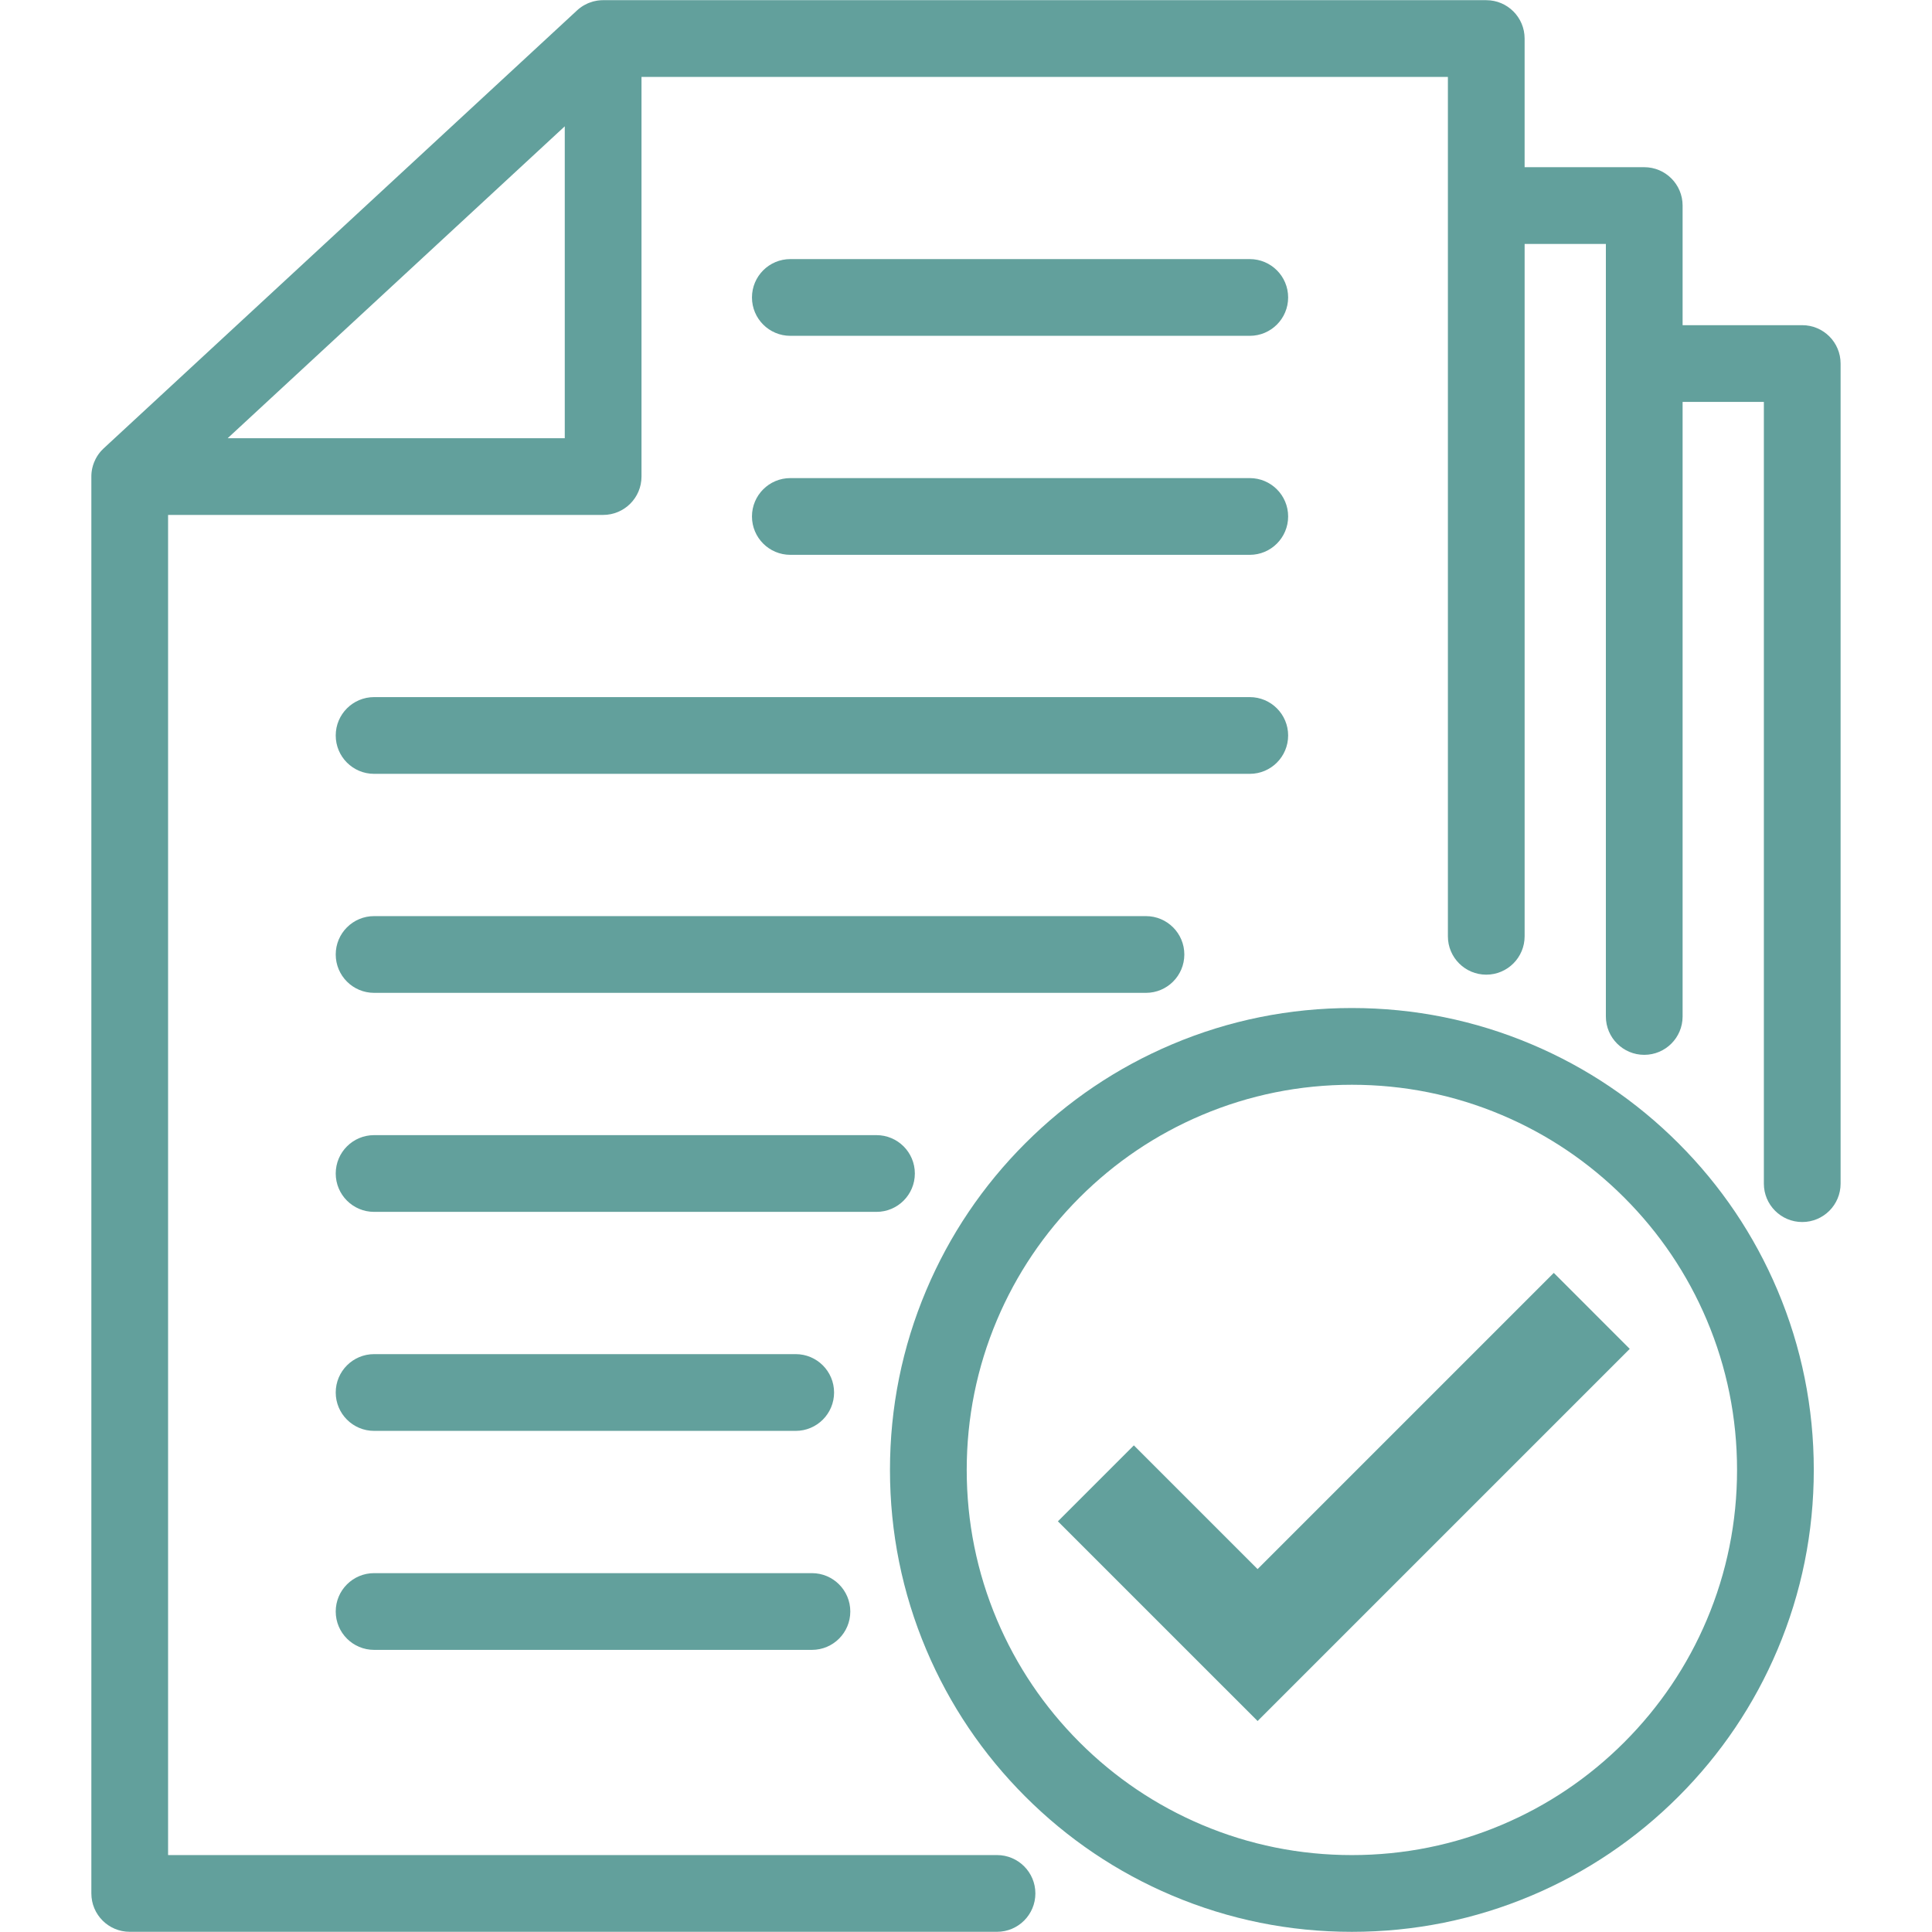
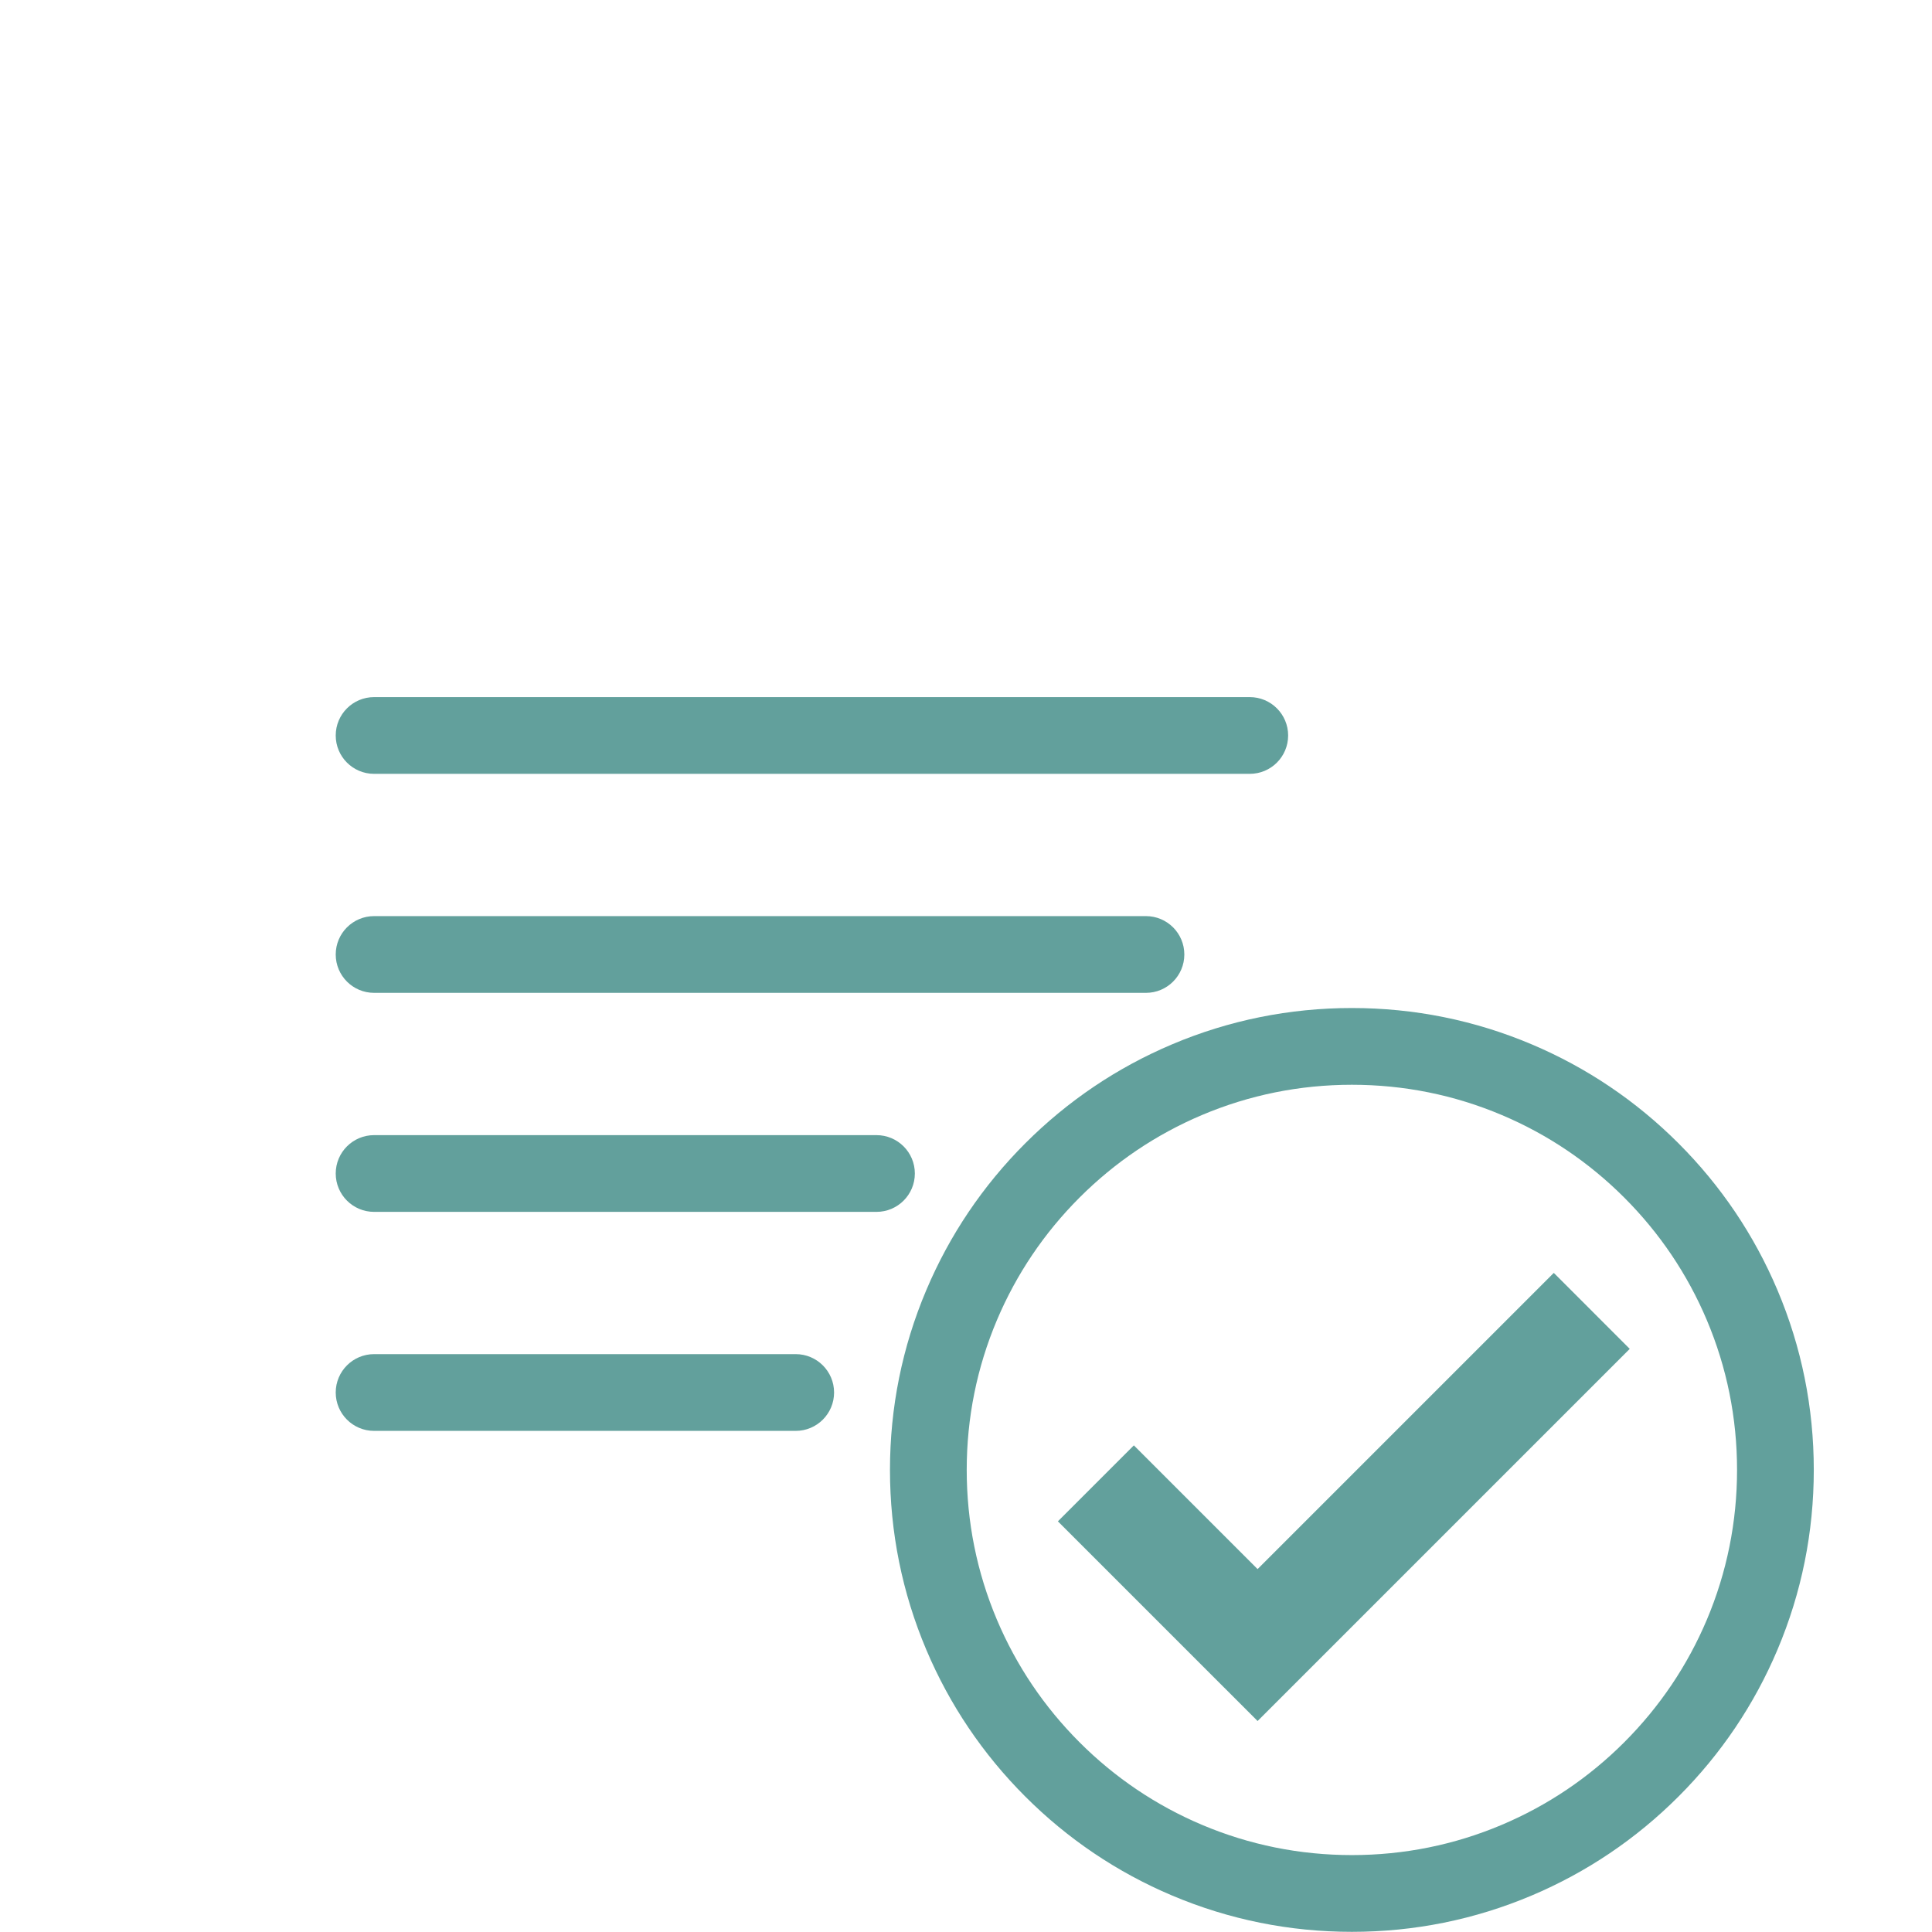
<svg xmlns="http://www.w3.org/2000/svg" width="1080" zoomAndPan="magnify" viewBox="0 0 810 810" height="1080" preserveAspectRatio="xMidYMid meet" version="1.2">
  <defs>
    <clipPath id="dfe610b588">
      <path d="M 38.305 0 L 771.805 0 L 771.805 810 L 38.305 810 Z M 38.305 0 " />
    </clipPath>
  </defs>
  <g id="ba859f704f">
    <rect x="0" width="810" y="0" height="810" style="fill:#ffffff;fill-opacity:1;stroke:none;" />
    <rect x="0" width="810" y="0" height="810" style="fill:#ffffff;fill-opacity:1;stroke:none;" />
    <g clip-rule="nonzero" clip-path="url(#dfe610b588)">
-       <path style=" stroke:none;fill-rule:nonzero;fill:#62a09c;fill-opacity:1;" d="M 755.59 136.332 L 705.441 136.332 L 705.441 86.18 C 705.441 77.297 698.238 70.094 689.355 70.094 L 639.203 70.094 L 639.203 16.16 C 639.203 7.277 632.004 0.074 623.117 0.074 L 252.867 0.074 C 252.836 0.074 252.801 0.074 252.766 0.074 C 252.566 0.078 252.363 0.082 252.164 0.09 C 252.102 0.094 252.039 0.098 251.98 0.098 C 251.754 0.113 251.527 0.129 251.297 0.152 C 251.199 0.16 251.105 0.176 251.008 0.184 C 250.879 0.199 250.75 0.215 250.621 0.23 C 250.496 0.25 250.371 0.27 250.25 0.289 C 250.168 0.301 250.086 0.316 250.004 0.332 C 249.707 0.383 249.414 0.445 249.125 0.516 C 249.102 0.523 249.078 0.527 249.055 0.531 C 248.887 0.57 248.719 0.617 248.555 0.66 C 248.52 0.672 248.484 0.684 248.449 0.691 C 247.934 0.836 247.426 1.012 246.934 1.207 C 246.902 1.219 246.871 1.23 246.844 1.242 C 246.691 1.305 246.535 1.371 246.383 1.438 C 246.34 1.457 246.293 1.477 246.25 1.496 C 245.809 1.695 245.375 1.914 244.957 2.152 C 244.867 2.203 244.777 2.254 244.691 2.305 C 244.59 2.363 244.488 2.426 244.387 2.488 C 244.281 2.555 244.172 2.625 244.066 2.691 C 243.984 2.746 243.902 2.797 243.824 2.852 C 243.641 2.973 243.465 3.102 243.289 3.23 C 243.23 3.273 243.172 3.32 243.113 3.367 C 242.984 3.465 242.855 3.566 242.73 3.668 C 242.664 3.719 242.602 3.773 242.535 3.824 C 242.41 3.93 242.285 4.039 242.164 4.152 C 242.113 4.195 242.059 4.242 242.008 4.289 C 241.988 4.309 241.965 4.328 241.945 4.348 L 43.457 187.988 C 43.129 188.293 42.816 188.609 42.52 188.938 C 42.477 188.984 42.43 189.035 42.387 189.082 C 42.273 189.211 42.16 189.344 42.051 189.473 C 42 189.531 41.953 189.59 41.906 189.648 C 41.797 189.781 41.691 189.914 41.59 190.055 C 41.547 190.109 41.504 190.164 41.461 190.219 C 41.328 190.402 41.195 190.586 41.066 190.77 C 41.023 190.84 40.977 190.91 40.934 190.98 C 40.855 191.098 40.777 191.219 40.703 191.34 C 40.641 191.441 40.578 191.543 40.52 191.648 C 40.465 191.734 40.414 191.824 40.367 191.914 C 40.301 192.031 40.234 192.152 40.168 192.273 C 40.141 192.328 40.113 192.383 40.082 192.438 C 39.84 192.906 39.625 193.387 39.426 193.883 C 39.414 193.914 39.406 193.941 39.395 193.969 C 39.121 194.664 38.902 195.383 38.727 196.117 C 38.715 196.168 38.703 196.223 38.691 196.27 C 38.656 196.426 38.621 196.582 38.594 196.742 C 38.578 196.816 38.566 196.895 38.551 196.969 C 38.516 197.176 38.48 197.387 38.449 197.602 C 38.43 197.746 38.41 197.891 38.395 198.039 C 38.387 198.133 38.379 198.227 38.367 198.32 C 38.352 198.492 38.34 198.664 38.328 198.832 C 38.324 198.898 38.32 198.965 38.316 199.035 C 38.305 199.285 38.301 199.535 38.301 199.789 C 38.301 199.789 38.301 199.793 38.301 199.797 L 38.301 793.832 C 38.301 802.719 45.5 809.918 54.387 809.918 L 418 809.918 C 426.883 809.918 434.086 802.719 434.086 793.832 C 434.086 784.949 426.883 777.746 418 777.746 L 70.469 777.746 L 70.469 215.887 L 252.867 215.887 C 261.75 215.887 268.953 208.684 268.953 199.801 L 268.953 32.246 L 607.035 32.246 L 607.035 392.547 C 607.035 401.43 614.238 408.633 623.121 408.633 C 632.004 408.633 639.207 401.43 639.207 392.547 L 639.207 102.266 L 673.27 102.266 L 673.27 426.16 C 673.27 435.043 680.473 442.246 689.355 442.246 C 698.242 442.246 705.441 435.043 705.441 426.16 L 705.441 168.504 L 739.508 168.504 L 739.508 496.254 C 739.508 505.137 746.711 512.34 755.594 512.34 C 764.477 512.34 771.68 505.137 771.68 496.254 L 771.68 152.418 C 771.676 143.531 764.477 136.332 755.59 136.332 Z M 236.781 183.719 L 95.453 183.719 L 236.781 52.957 Z M 236.781 183.719 " />
-     </g>
+       </g>
    <path style=" stroke:none;fill-rule:nonzero;fill:#62a09c;fill-opacity:1;" d="M 703.715 479.34 C 685.938 461.559 665.227 447.598 642.164 437.844 C 618.277 427.738 592.918 422.617 566.781 422.617 C 540.645 422.617 515.281 427.738 491.398 437.844 C 468.336 447.598 447.629 461.559 429.848 479.34 C 412.066 497.117 398.105 517.828 388.352 540.891 C 378.246 564.773 373.125 590.137 373.125 616.273 C 373.125 642.41 378.246 667.77 388.352 691.656 C 398.105 714.719 412.066 735.426 429.848 753.207 C 447.625 770.988 468.336 784.949 491.398 794.703 C 515.281 804.805 540.645 809.93 566.781 809.93 C 592.918 809.93 618.277 804.805 642.164 794.703 C 665.227 784.949 685.934 770.988 703.715 753.207 C 721.496 735.43 735.457 714.719 745.211 691.656 C 755.316 667.77 760.438 642.41 760.438 616.273 C 760.438 590.137 755.316 564.773 745.211 540.891 C 735.457 517.828 721.496 497.117 703.715 479.34 Z M 715.582 679.125 C 707.449 698.352 695.801 715.621 680.969 730.457 C 666.133 745.293 648.863 756.938 629.633 765.07 C 609.734 773.488 588.59 777.754 566.785 777.754 C 544.977 777.754 523.832 773.488 503.934 765.07 C 484.707 756.938 467.434 745.293 452.598 730.457 C 437.766 715.621 426.121 698.352 417.984 679.125 C 409.57 659.227 405.301 638.078 405.301 616.273 C 405.301 594.469 409.57 573.32 417.984 553.422 C 426.121 534.195 437.766 516.922 452.598 502.09 C 467.434 487.254 484.707 475.609 503.934 467.477 C 523.832 459.059 544.977 454.793 566.785 454.793 C 588.59 454.793 609.734 459.059 629.633 467.477 C 648.863 475.609 666.133 487.254 680.969 502.09 C 695.801 516.922 707.449 534.195 715.582 553.422 C 723.996 573.32 728.266 594.469 728.266 616.273 C 728.266 638.078 723.996 659.227 715.582 679.125 Z M 715.582 679.125 " />
-     <path style=" stroke:none;fill-rule:nonzero;fill:#62a09c;fill-opacity:1;" d="M 331.352 140.797 L 523.973 140.797 C 532.855 140.797 540.059 133.594 540.059 124.711 C 540.059 115.828 532.855 108.625 523.973 108.625 L 331.352 108.625 C 322.465 108.625 315.266 115.828 315.266 124.711 C 315.266 133.594 322.465 140.797 331.352 140.797 Z M 331.352 140.797 " />
-     <path style=" stroke:none;fill-rule:nonzero;fill:#62a09c;fill-opacity:1;" d="M 331.352 232.617 L 523.973 232.617 C 532.855 232.617 540.059 225.414 540.059 216.531 C 540.059 207.648 532.855 200.445 523.973 200.445 L 331.352 200.445 C 322.465 200.445 315.266 207.648 315.266 216.531 C 315.266 225.414 322.465 232.617 331.352 232.617 Z M 331.352 232.617 " />
    <path style=" stroke:none;fill-rule:nonzero;fill:#62a09c;fill-opacity:1;" d="M 140.754 308.352 C 140.754 317.238 147.957 324.438 156.84 324.438 L 523.973 324.438 C 532.855 324.438 540.059 317.238 540.059 308.352 C 540.059 299.469 532.855 292.266 523.973 292.266 L 156.84 292.266 C 147.957 292.266 140.754 299.469 140.754 308.352 Z M 140.754 308.352 " />
    <path style=" stroke:none;fill-rule:nonzero;fill:#62a09c;fill-opacity:1;" d="M 156.84 416.258 L 480.449 416.258 C 489.332 416.258 496.535 409.055 496.535 400.172 C 496.535 391.289 489.332 384.086 480.449 384.086 L 156.84 384.086 C 147.957 384.086 140.754 391.289 140.754 400.172 C 140.754 409.055 147.957 416.258 156.84 416.258 Z M 156.84 416.258 " />
    <path style=" stroke:none;fill-rule:nonzero;fill:#62a09c;fill-opacity:1;" d="M 383.555 491.996 C 383.555 483.109 376.352 475.91 367.469 475.91 L 156.84 475.91 C 147.957 475.91 140.754 483.109 140.754 491.996 C 140.754 500.879 147.957 508.082 156.84 508.082 L 367.469 508.082 C 376.352 508.082 383.555 500.879 383.555 491.996 Z M 383.555 491.996 " />
    <path style=" stroke:none;fill-rule:nonzero;fill:#62a09c;fill-opacity:1;" d="M 156.84 599.902 L 333.605 599.902 C 342.488 599.902 349.691 592.699 349.691 583.816 C 349.691 574.93 342.488 567.727 333.605 567.727 L 156.84 567.727 C 147.957 567.727 140.754 574.93 140.754 583.816 C 140.754 592.699 147.957 599.902 156.84 599.902 Z M 156.84 599.902 " />
-     <path style=" stroke:none;fill-rule:nonzero;fill:#62a09c;fill-opacity:1;" d="M 156.84 691.719 L 340.406 691.719 C 349.289 691.719 356.492 684.52 356.492 675.633 C 356.492 666.75 349.289 659.547 340.406 659.547 L 156.84 659.547 C 147.957 659.547 140.754 666.75 140.754 675.633 C 140.754 684.52 147.957 691.719 156.84 691.719 Z M 156.84 691.719 " />
    <path style=" stroke:none;fill-rule:nonzero;fill:#62a09c;fill-opacity:1;" d="M 527.254 657.852 L 475.379 605.977 L 443.531 637.824 L 527.254 721.547 L 683.281 565.52 L 651.434 533.668 Z M 527.254 657.852 " />
  </g>
</svg>